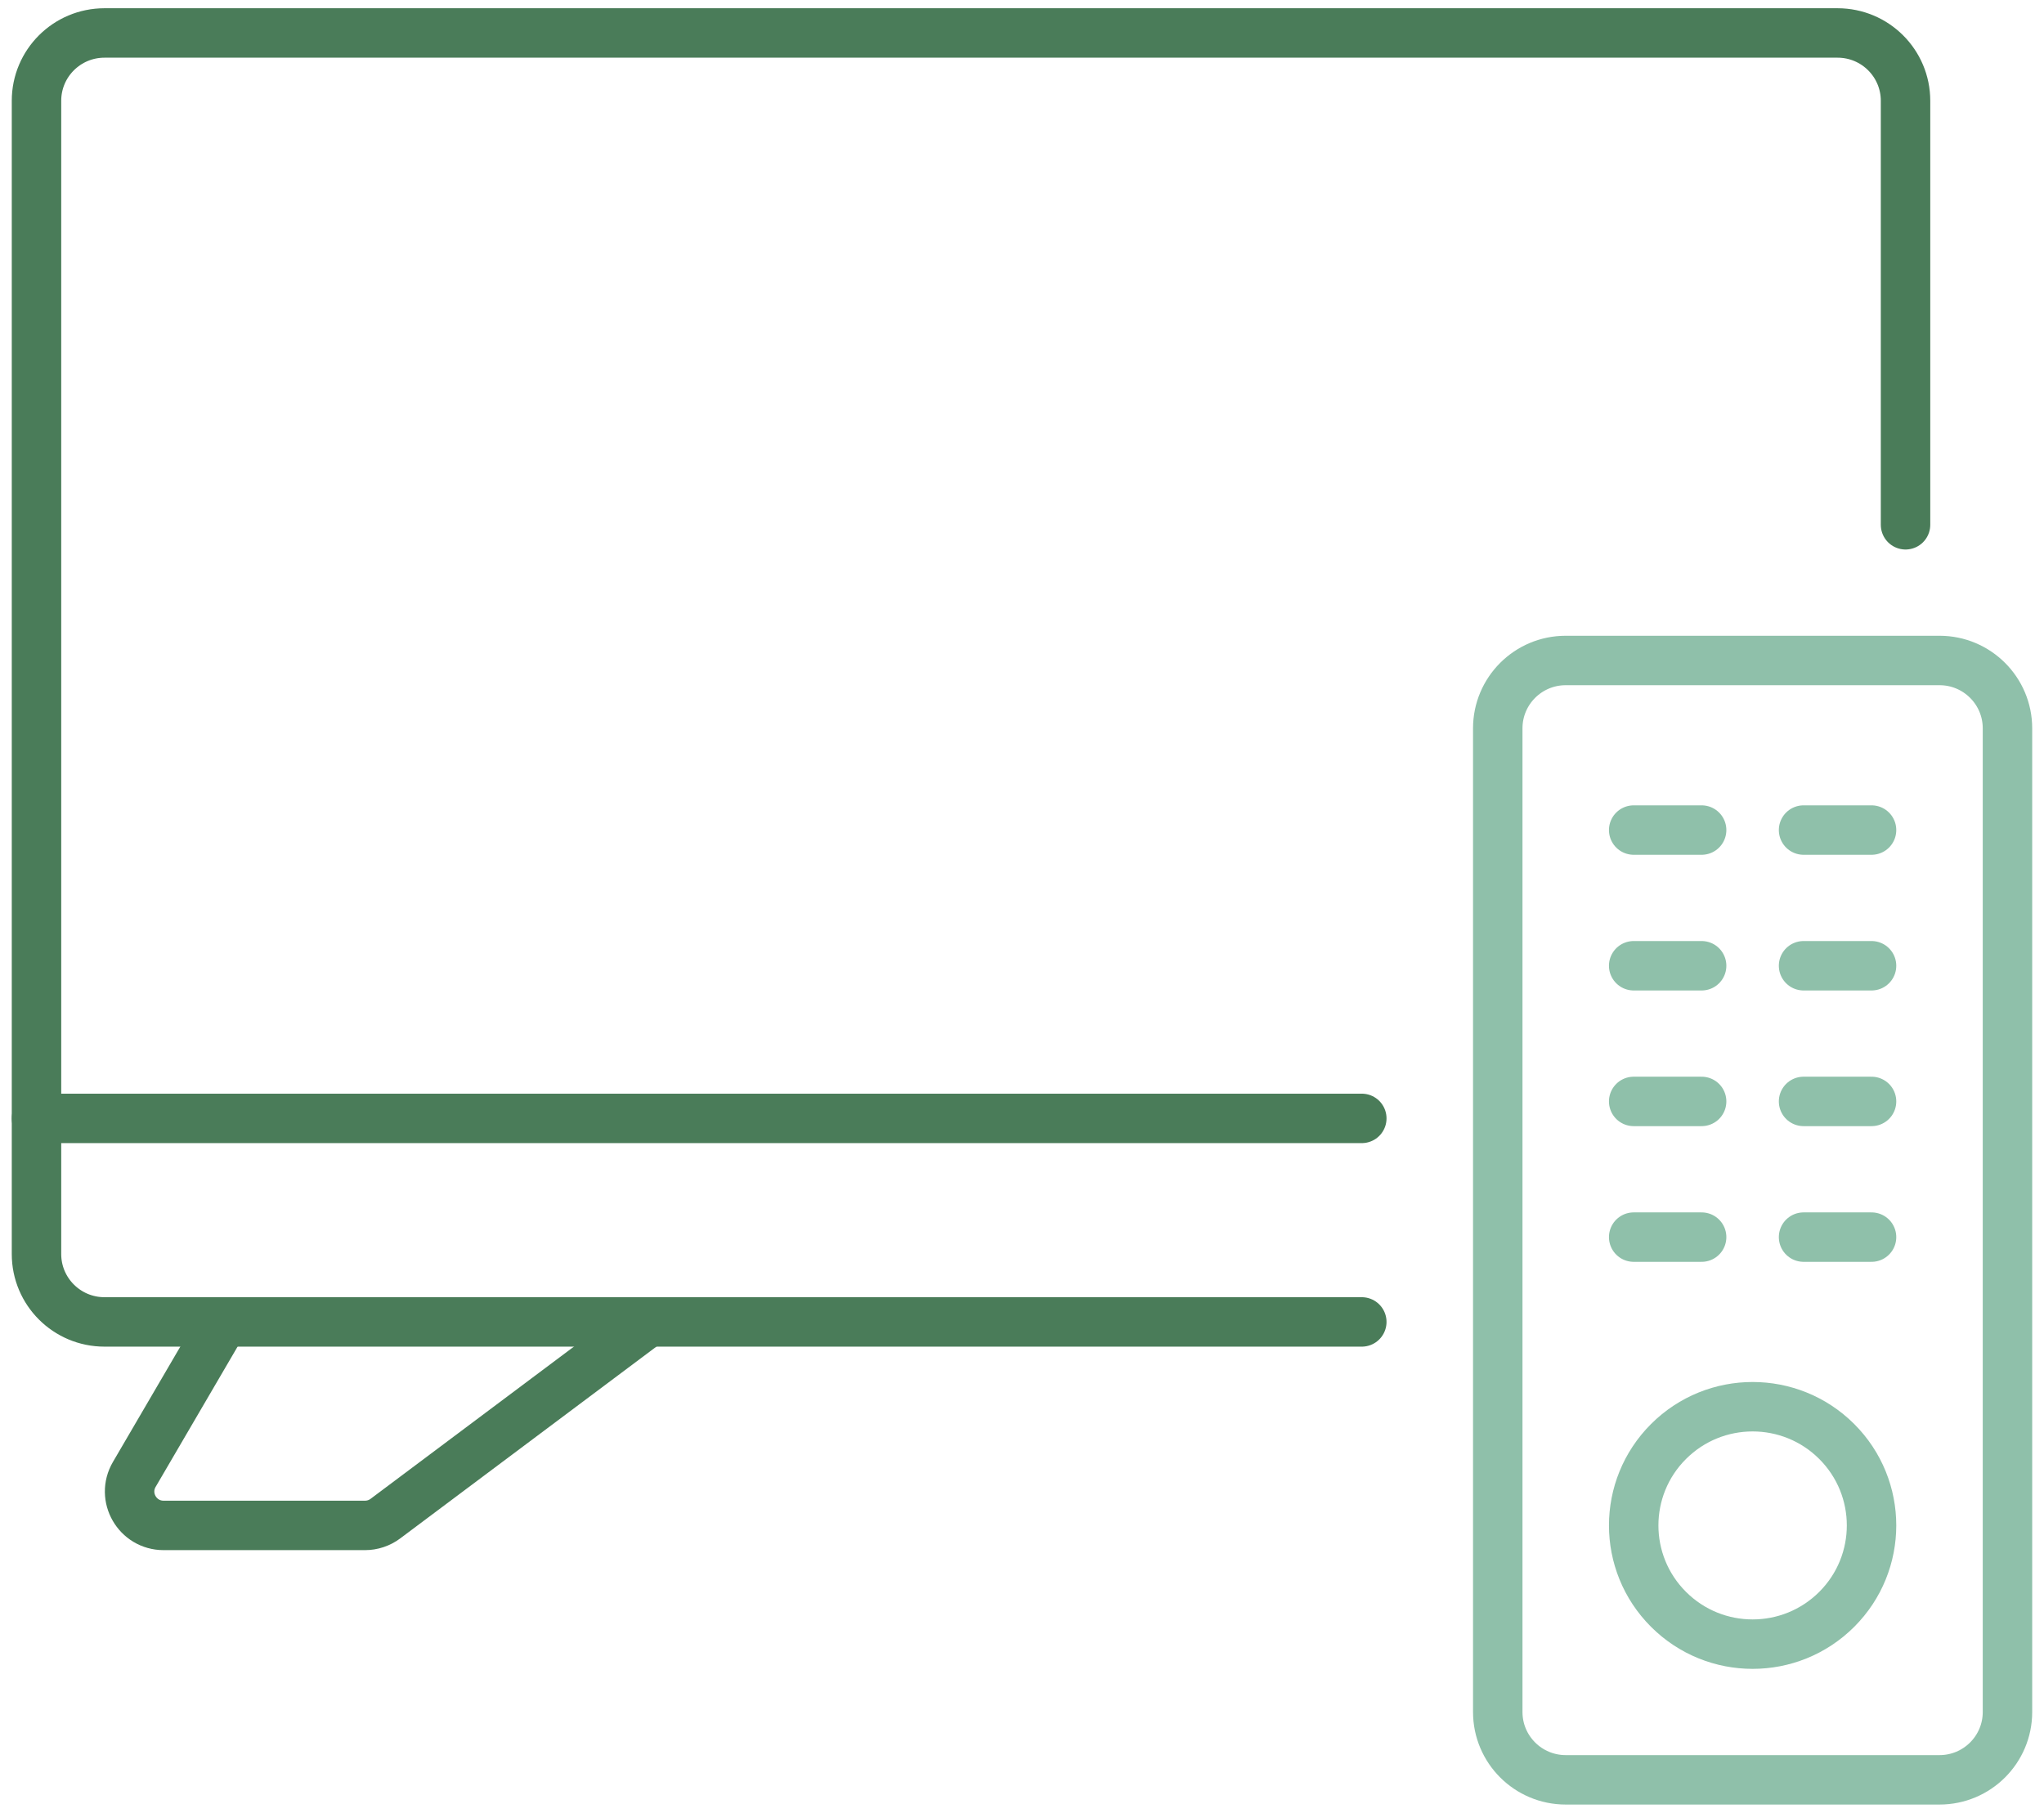
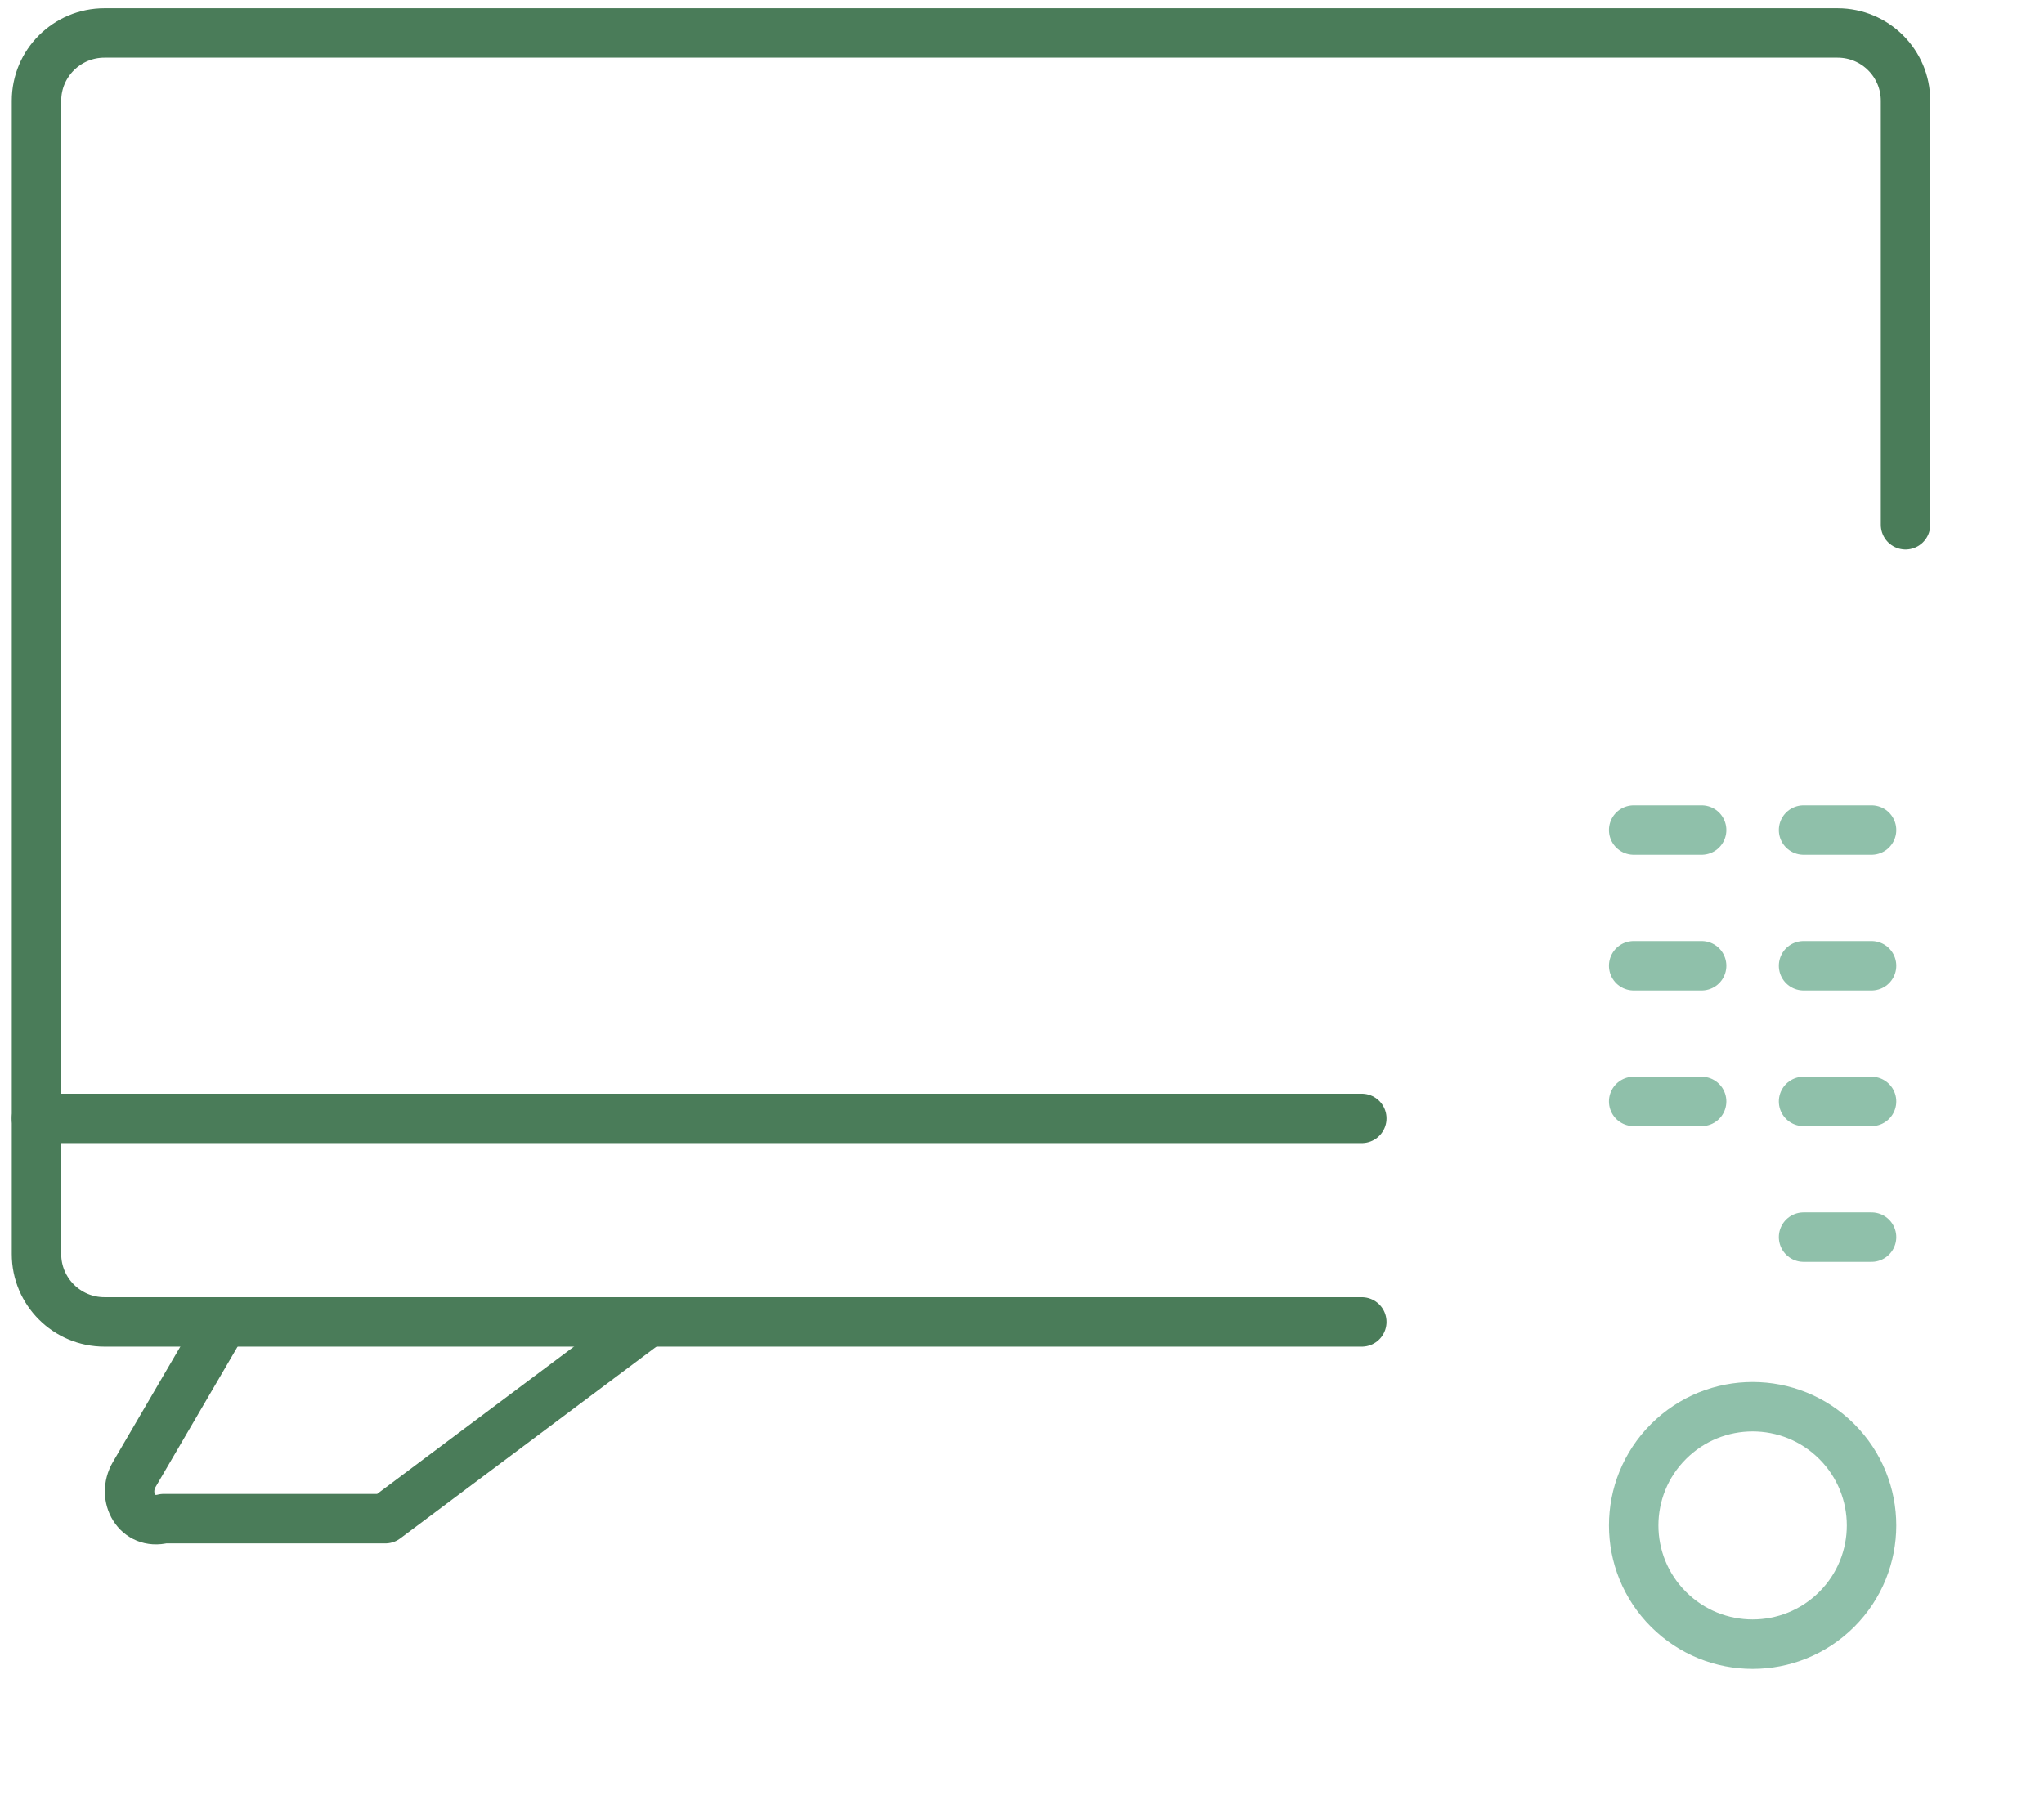
<svg xmlns="http://www.w3.org/2000/svg" width="62" height="55" viewBox="0 0 62 55" fill="none">
  <g id="Icon">
    <path id="Vector" d="M41.307 40.107H3.169C2.03 40.107 1.107 39.185 1.107 38.048V3.058C1.107 1.921 2.03 1 3.169 1H55.738C56.877 1 57.8 1.921 57.8 3.058V15.922" stroke="#4A7C59" stroke-width="1.5" stroke-linecap="round" stroke-linejoin="round" />
    <path id="Vector_2" d="M1.107 33.932H41.307" stroke="#4A7C59" stroke-width="1.5" stroke-linecap="round" stroke-linejoin="round" />
-     <path id="Vector_3" d="M58.831 20.039H47.492C46.354 20.039 45.431 20.961 45.431 22.097V51.942C45.431 53.079 46.354 54 47.492 54H58.831C59.969 54 60.892 53.079 60.892 51.942V22.097C60.892 20.961 59.969 20.039 58.831 20.039Z" stroke="#8FC0AA" stroke-width="1.5" stroke-linecap="round" stroke-linejoin="round" />
-     <path id="Vector_4" d="M19.66 40.107L11.689 46.076C11.511 46.209 11.294 46.281 11.071 46.281H4.963C4.167 46.281 3.672 45.42 4.073 44.734L6.776 40.107" stroke="#4A7C59" stroke-width="1.5" stroke-linecap="round" stroke-linejoin="round" />
+     <path id="Vector_4" d="M19.66 40.107L11.689 46.076H4.963C4.167 46.281 3.672 45.42 4.073 44.734L6.776 40.107" stroke="#4A7C59" stroke-width="1.5" stroke-linecap="round" stroke-linejoin="round" />
    <path id="Vector_5" d="M55.713 48.828C57.121 47.422 57.121 45.141 55.713 43.735C54.304 42.328 52.02 42.328 50.611 43.735C49.202 45.141 49.202 47.422 50.611 48.828C52.02 50.235 54.304 50.235 55.713 48.828Z" stroke="#8FC0AA" stroke-width="1.5" stroke-linecap="round" stroke-linejoin="round" />
-     <path id="Vector_6" d="M49.554 37.534H51.615" stroke="#8FC0AA" stroke-width="1.5" stroke-linecap="round" stroke-linejoin="round" />
    <path id="Vector_7" d="M54.707 37.534H56.769" stroke="#8FC0AA" stroke-width="1.5" stroke-linecap="round" stroke-linejoin="round" />
    <path id="Vector_8" d="M49.554 33.417H51.615" stroke="#8FC0AA" stroke-width="1.5" stroke-linecap="round" stroke-linejoin="round" />
    <path id="Vector_9" d="M54.707 33.417H56.769" stroke="#8FC0AA" stroke-width="1.5" stroke-linecap="round" stroke-linejoin="round" />
    <path id="Vector_10" d="M49.554 29.301H51.615" stroke="#8FC0AA" stroke-width="1.5" stroke-linecap="round" stroke-linejoin="round" />
    <path id="Vector_11" d="M54.707 29.301H56.769" stroke="#8FC0AA" stroke-width="1.5" stroke-linecap="round" stroke-linejoin="round" />
    <path id="Vector_12" d="M49.554 25.184H51.615" stroke="#8FC0AA" stroke-width="1.5" stroke-linecap="round" stroke-linejoin="round" />
    <path id="Vector_13" d="M54.707 25.184H56.769" stroke="#8FC0AA" stroke-width="1.5" stroke-linecap="round" stroke-linejoin="round" />
  </g>
</svg>